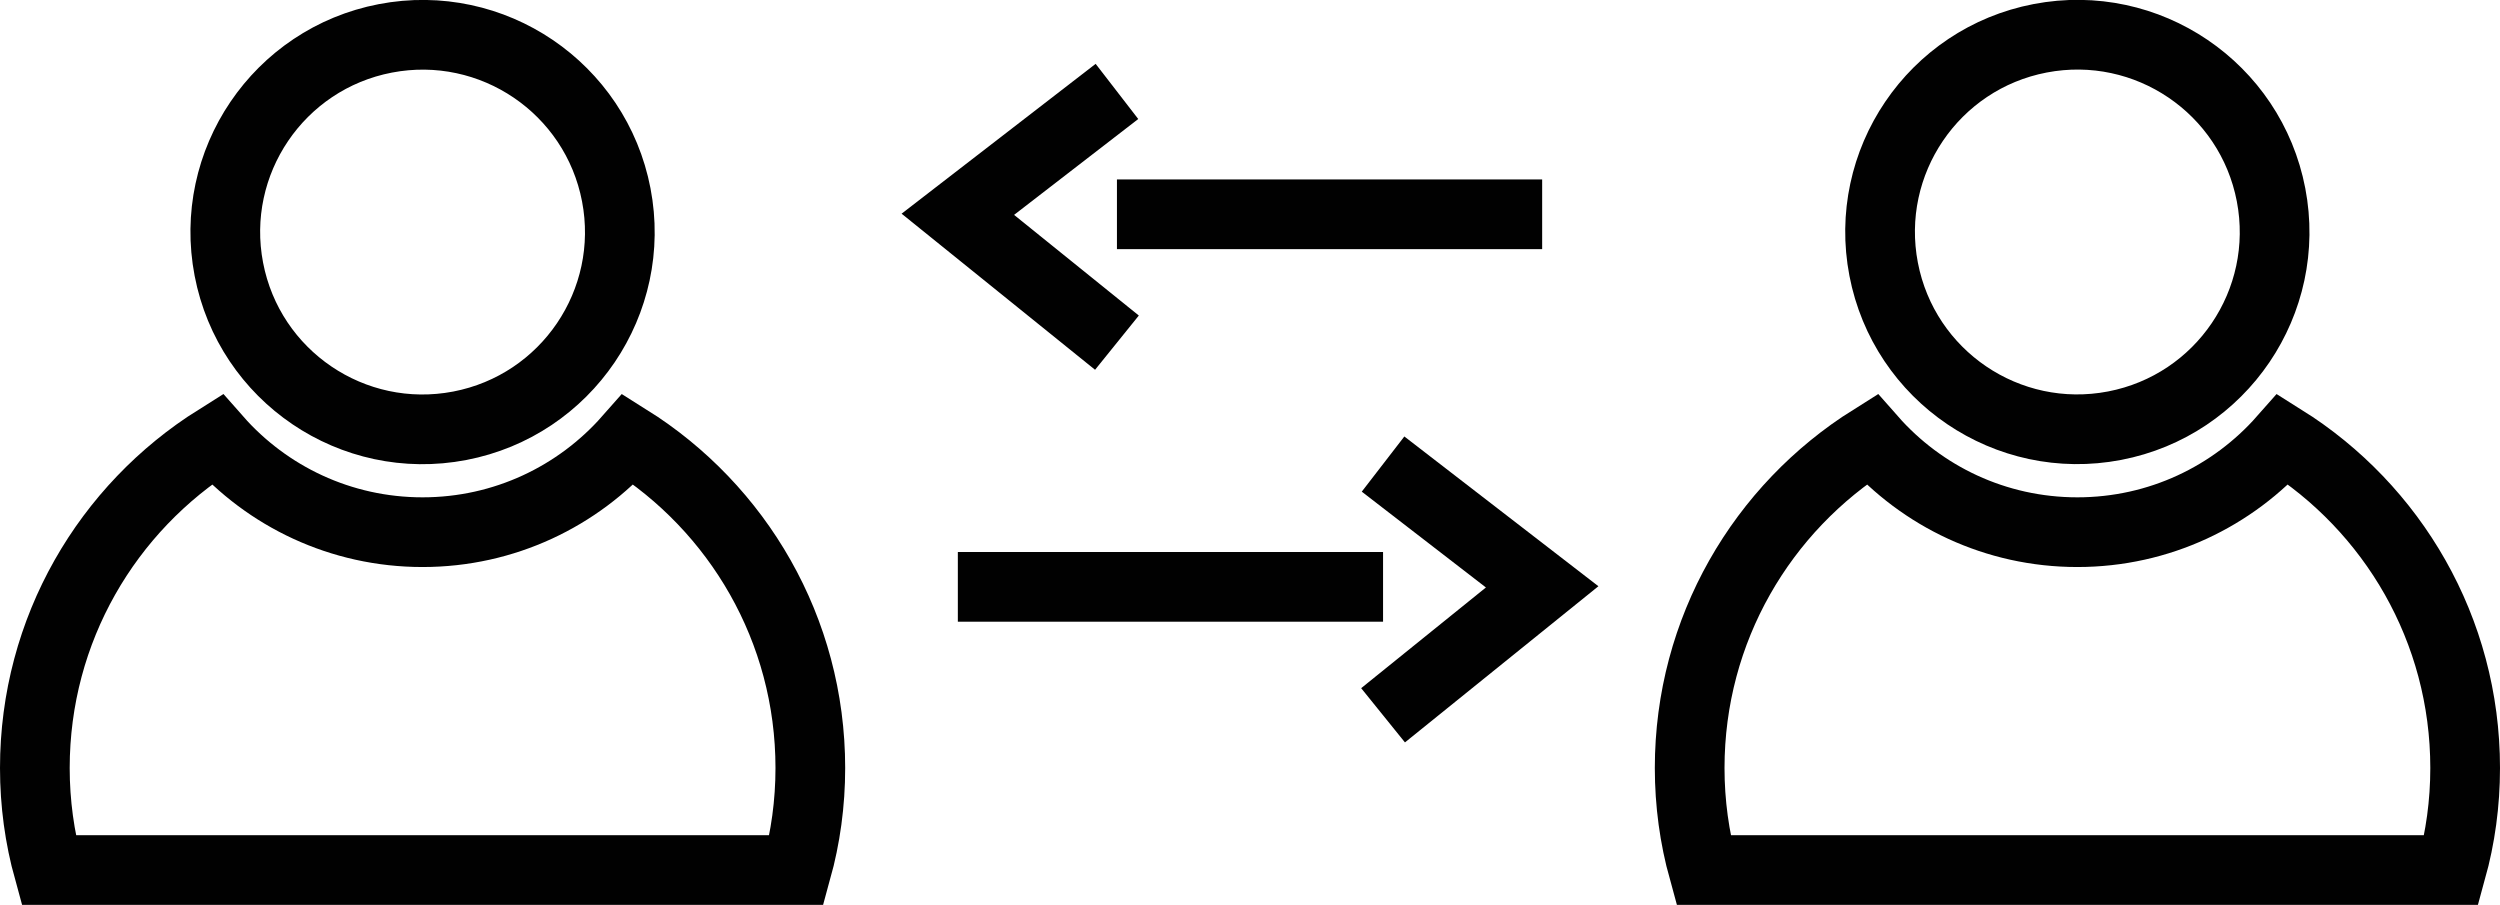
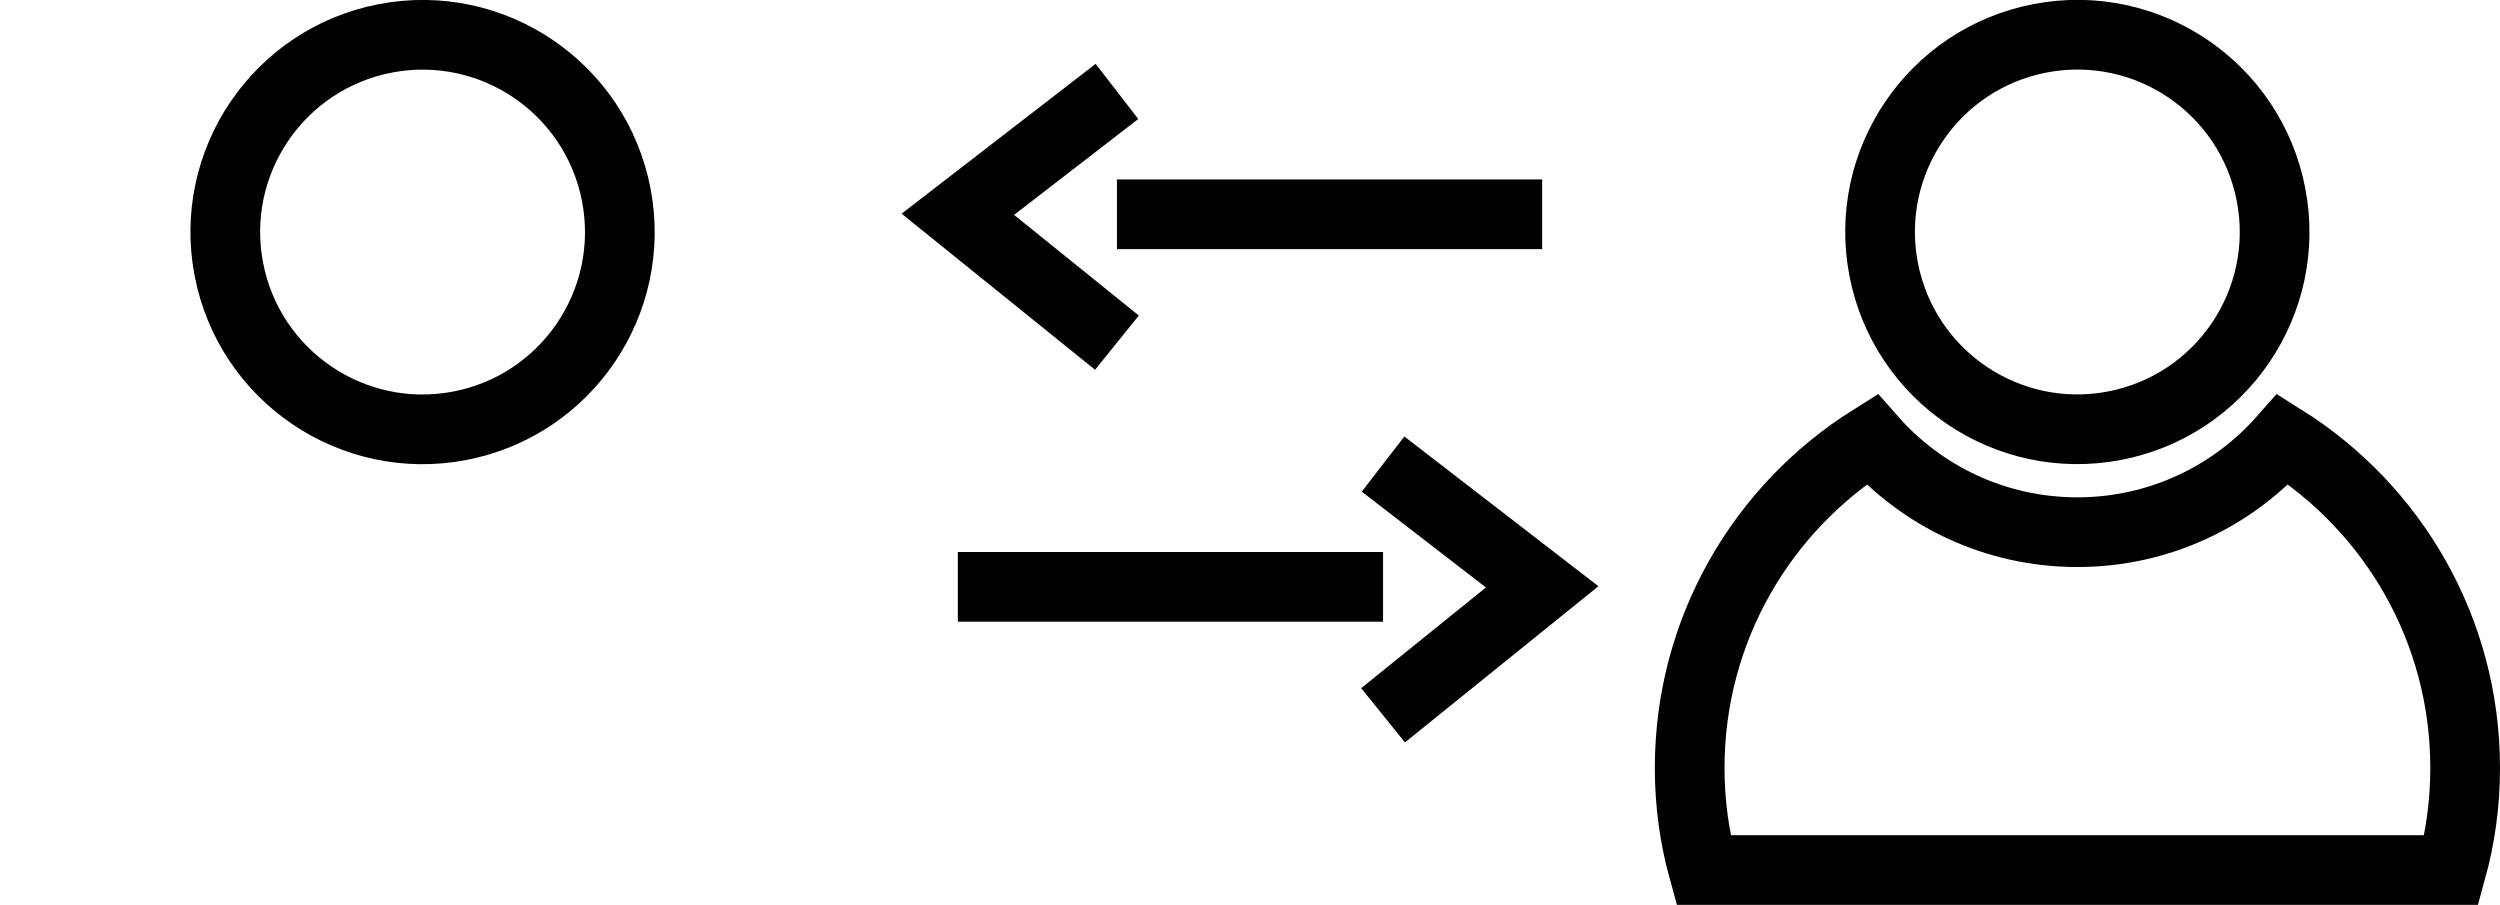
<svg xmlns="http://www.w3.org/2000/svg" id="Layer_1" data-name="Layer 1" viewBox="0 0 394.56 142.81">
  <defs>
    <style>
      .cls-1 {
        fill: none;
        stroke: #010101;
        stroke-miterlimit: 10;
        stroke-width: 11px;
      }
    </style>
  </defs>
  <g>
    <circle class="cls-1" cx="66.69" cy="36.63" r="31.13" transform="translate(-5.71 13.23) rotate(-10.87)" />
-     <path class="cls-1" d="M127.89,121.21c0,5.58-.75,10.97-2.17,16.1H7.67c-1.42-5.13-2.17-10.52-2.17-16.1,0-21.88,11.47-41.05,28.73-51.88,7.92,9,19.54,14.66,32.46,14.66s24.54-5.67,32.47-14.66c17.26,10.82,28.73,30,28.73,51.88Z" />
  </g>
  <g>
    <circle class="cls-1" cx="327.86" cy="36.63" r="31.13" transform="translate(-1.03 62.47) rotate(-10.87)" />
    <path class="cls-1" d="M389.06,121.21c0,5.58-.75,10.97-2.17,16.1h-118.05c-1.42-5.13-2.17-10.52-2.17-16.1,0-21.88,11.47-41.05,28.73-51.88,7.92,9,19.54,14.66,32.46,14.66s24.54-5.67,32.47-14.66c17.26,10.82,28.73,30,28.73,51.88Z" />
  </g>
  <g>
    <line class="cls-1" x1="151.17" y1="92.62" x2="218.28" y2="92.62" />
    <polyline class="cls-1" points="218.28 73.24 243.39 92.62 218.28 112.89" />
  </g>
  <g>
    <line class="cls-1" x1="243.39" y1="33.82" x2="176.28" y2="33.82" />
    <polyline class="cls-1" points="176.28 14.43 151.17 33.82 176.28 54.08" />
  </g>
</svg>